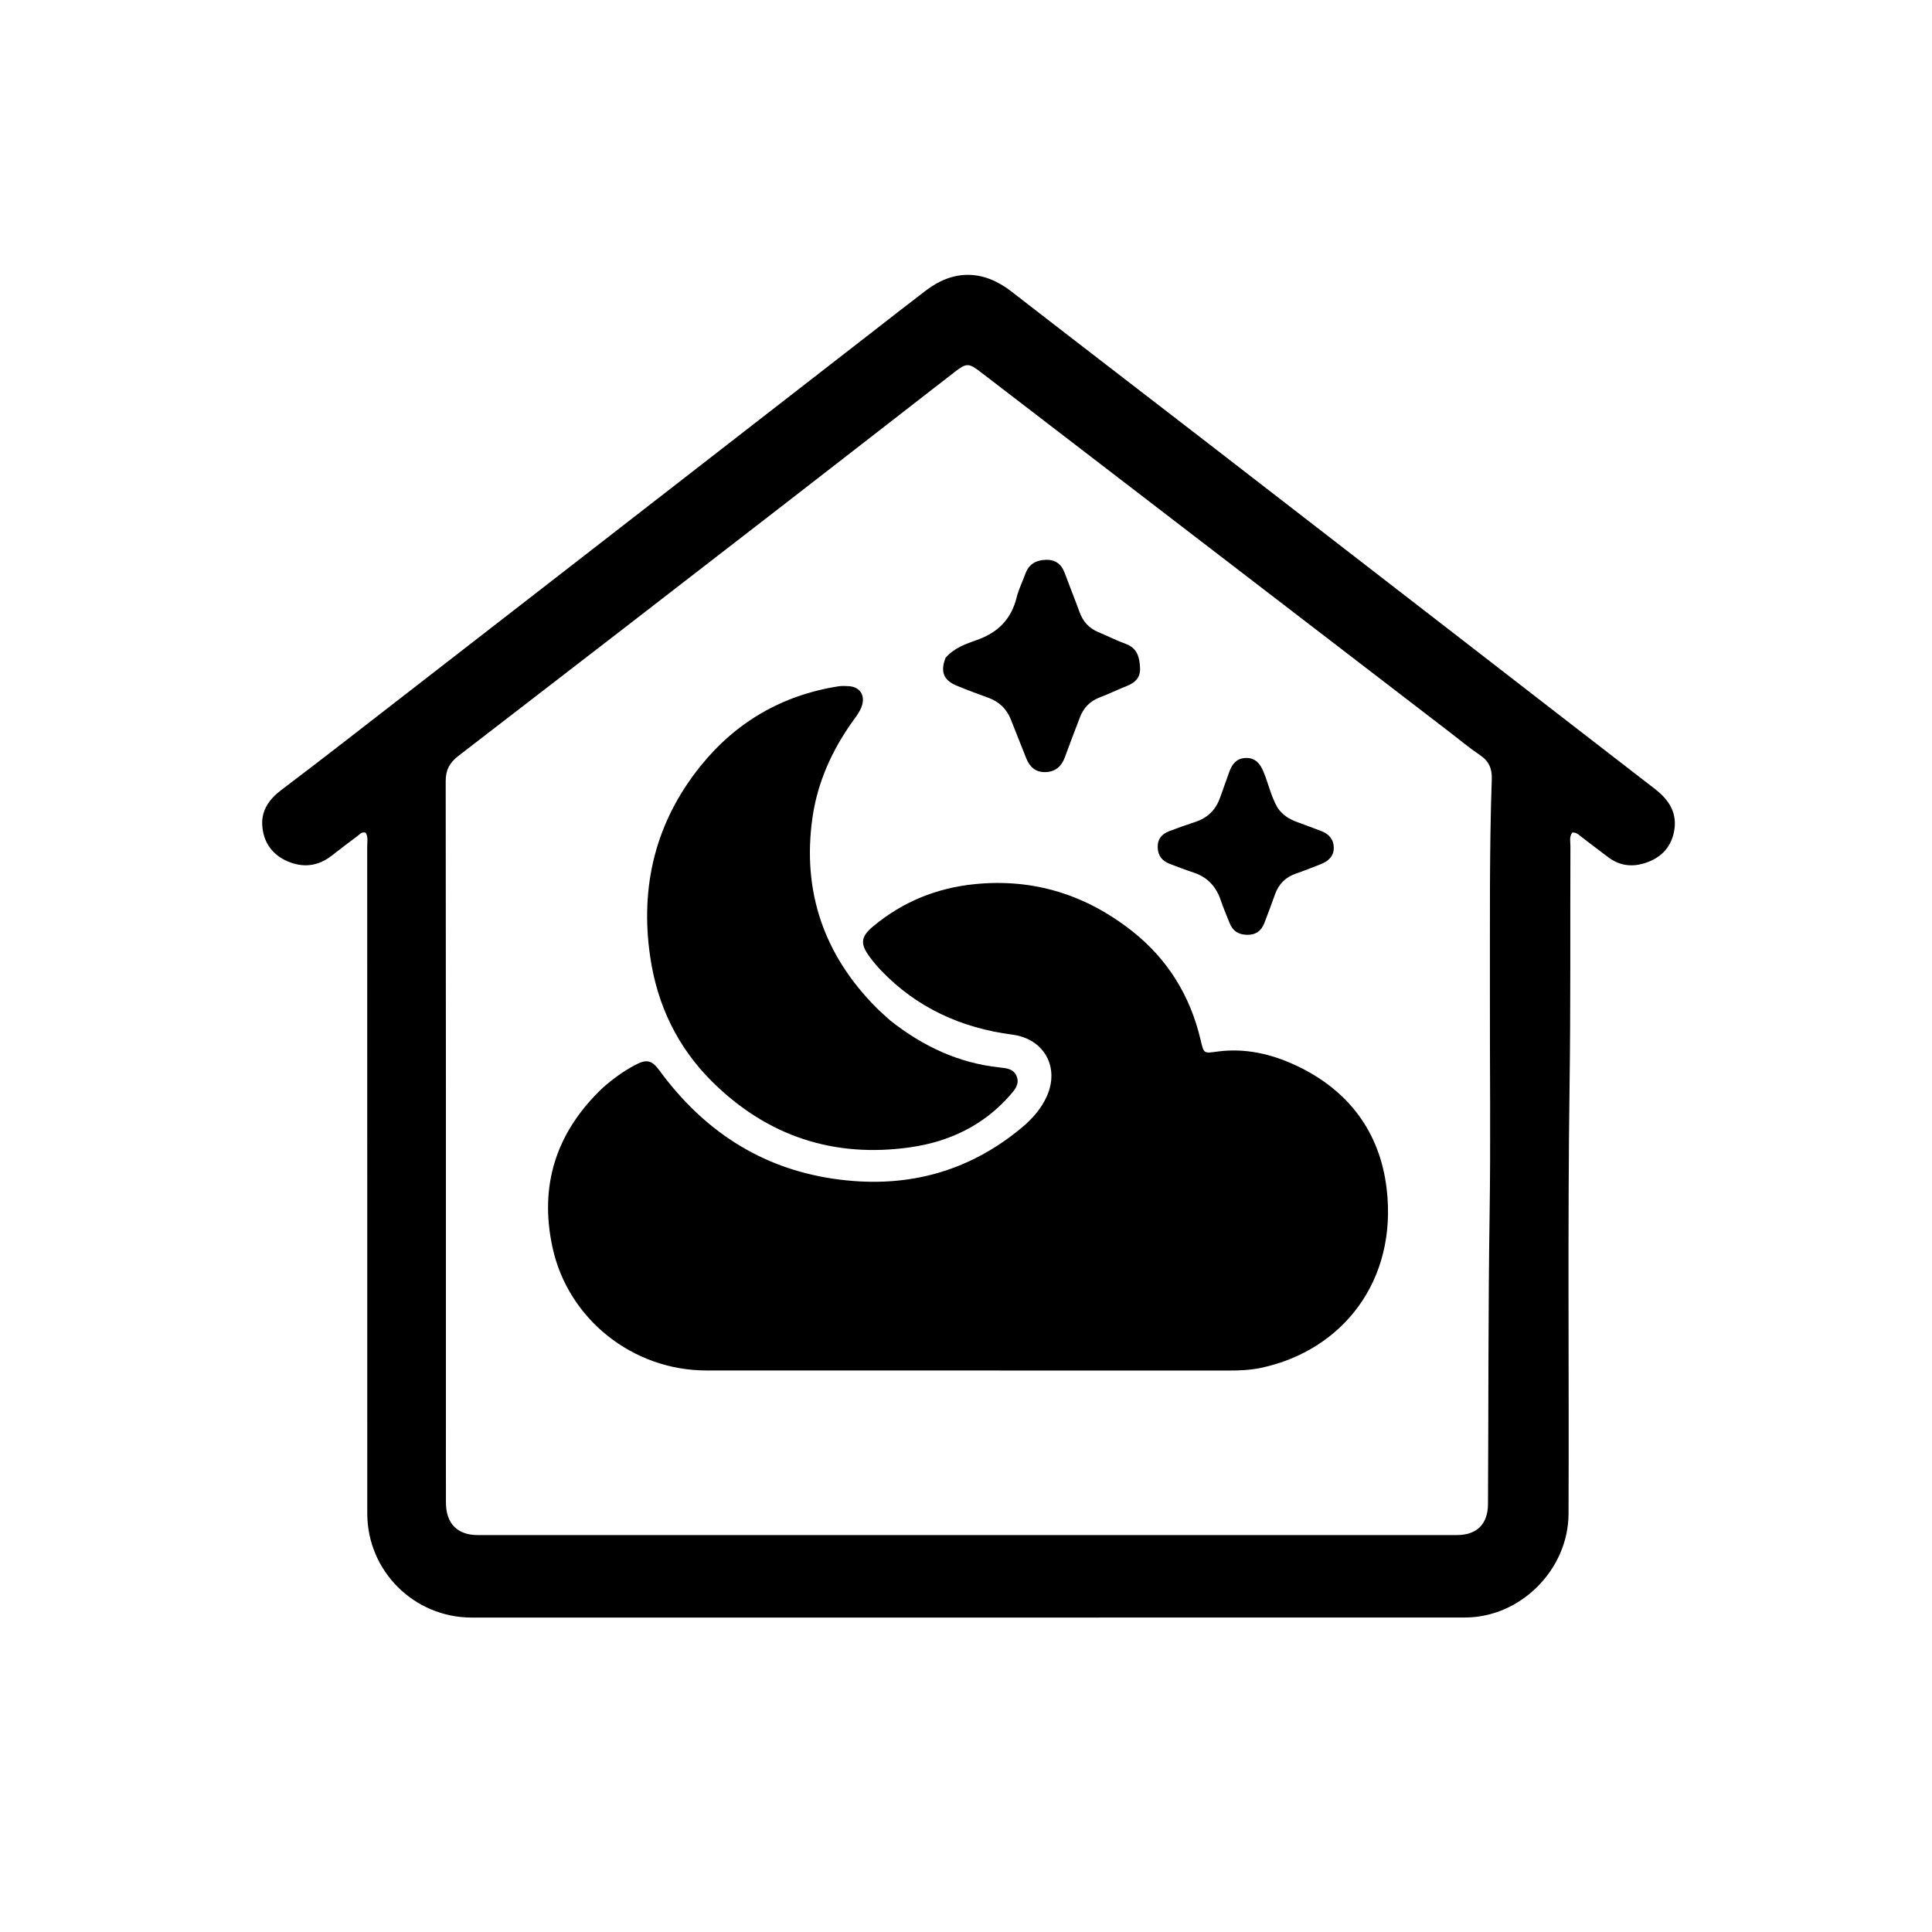
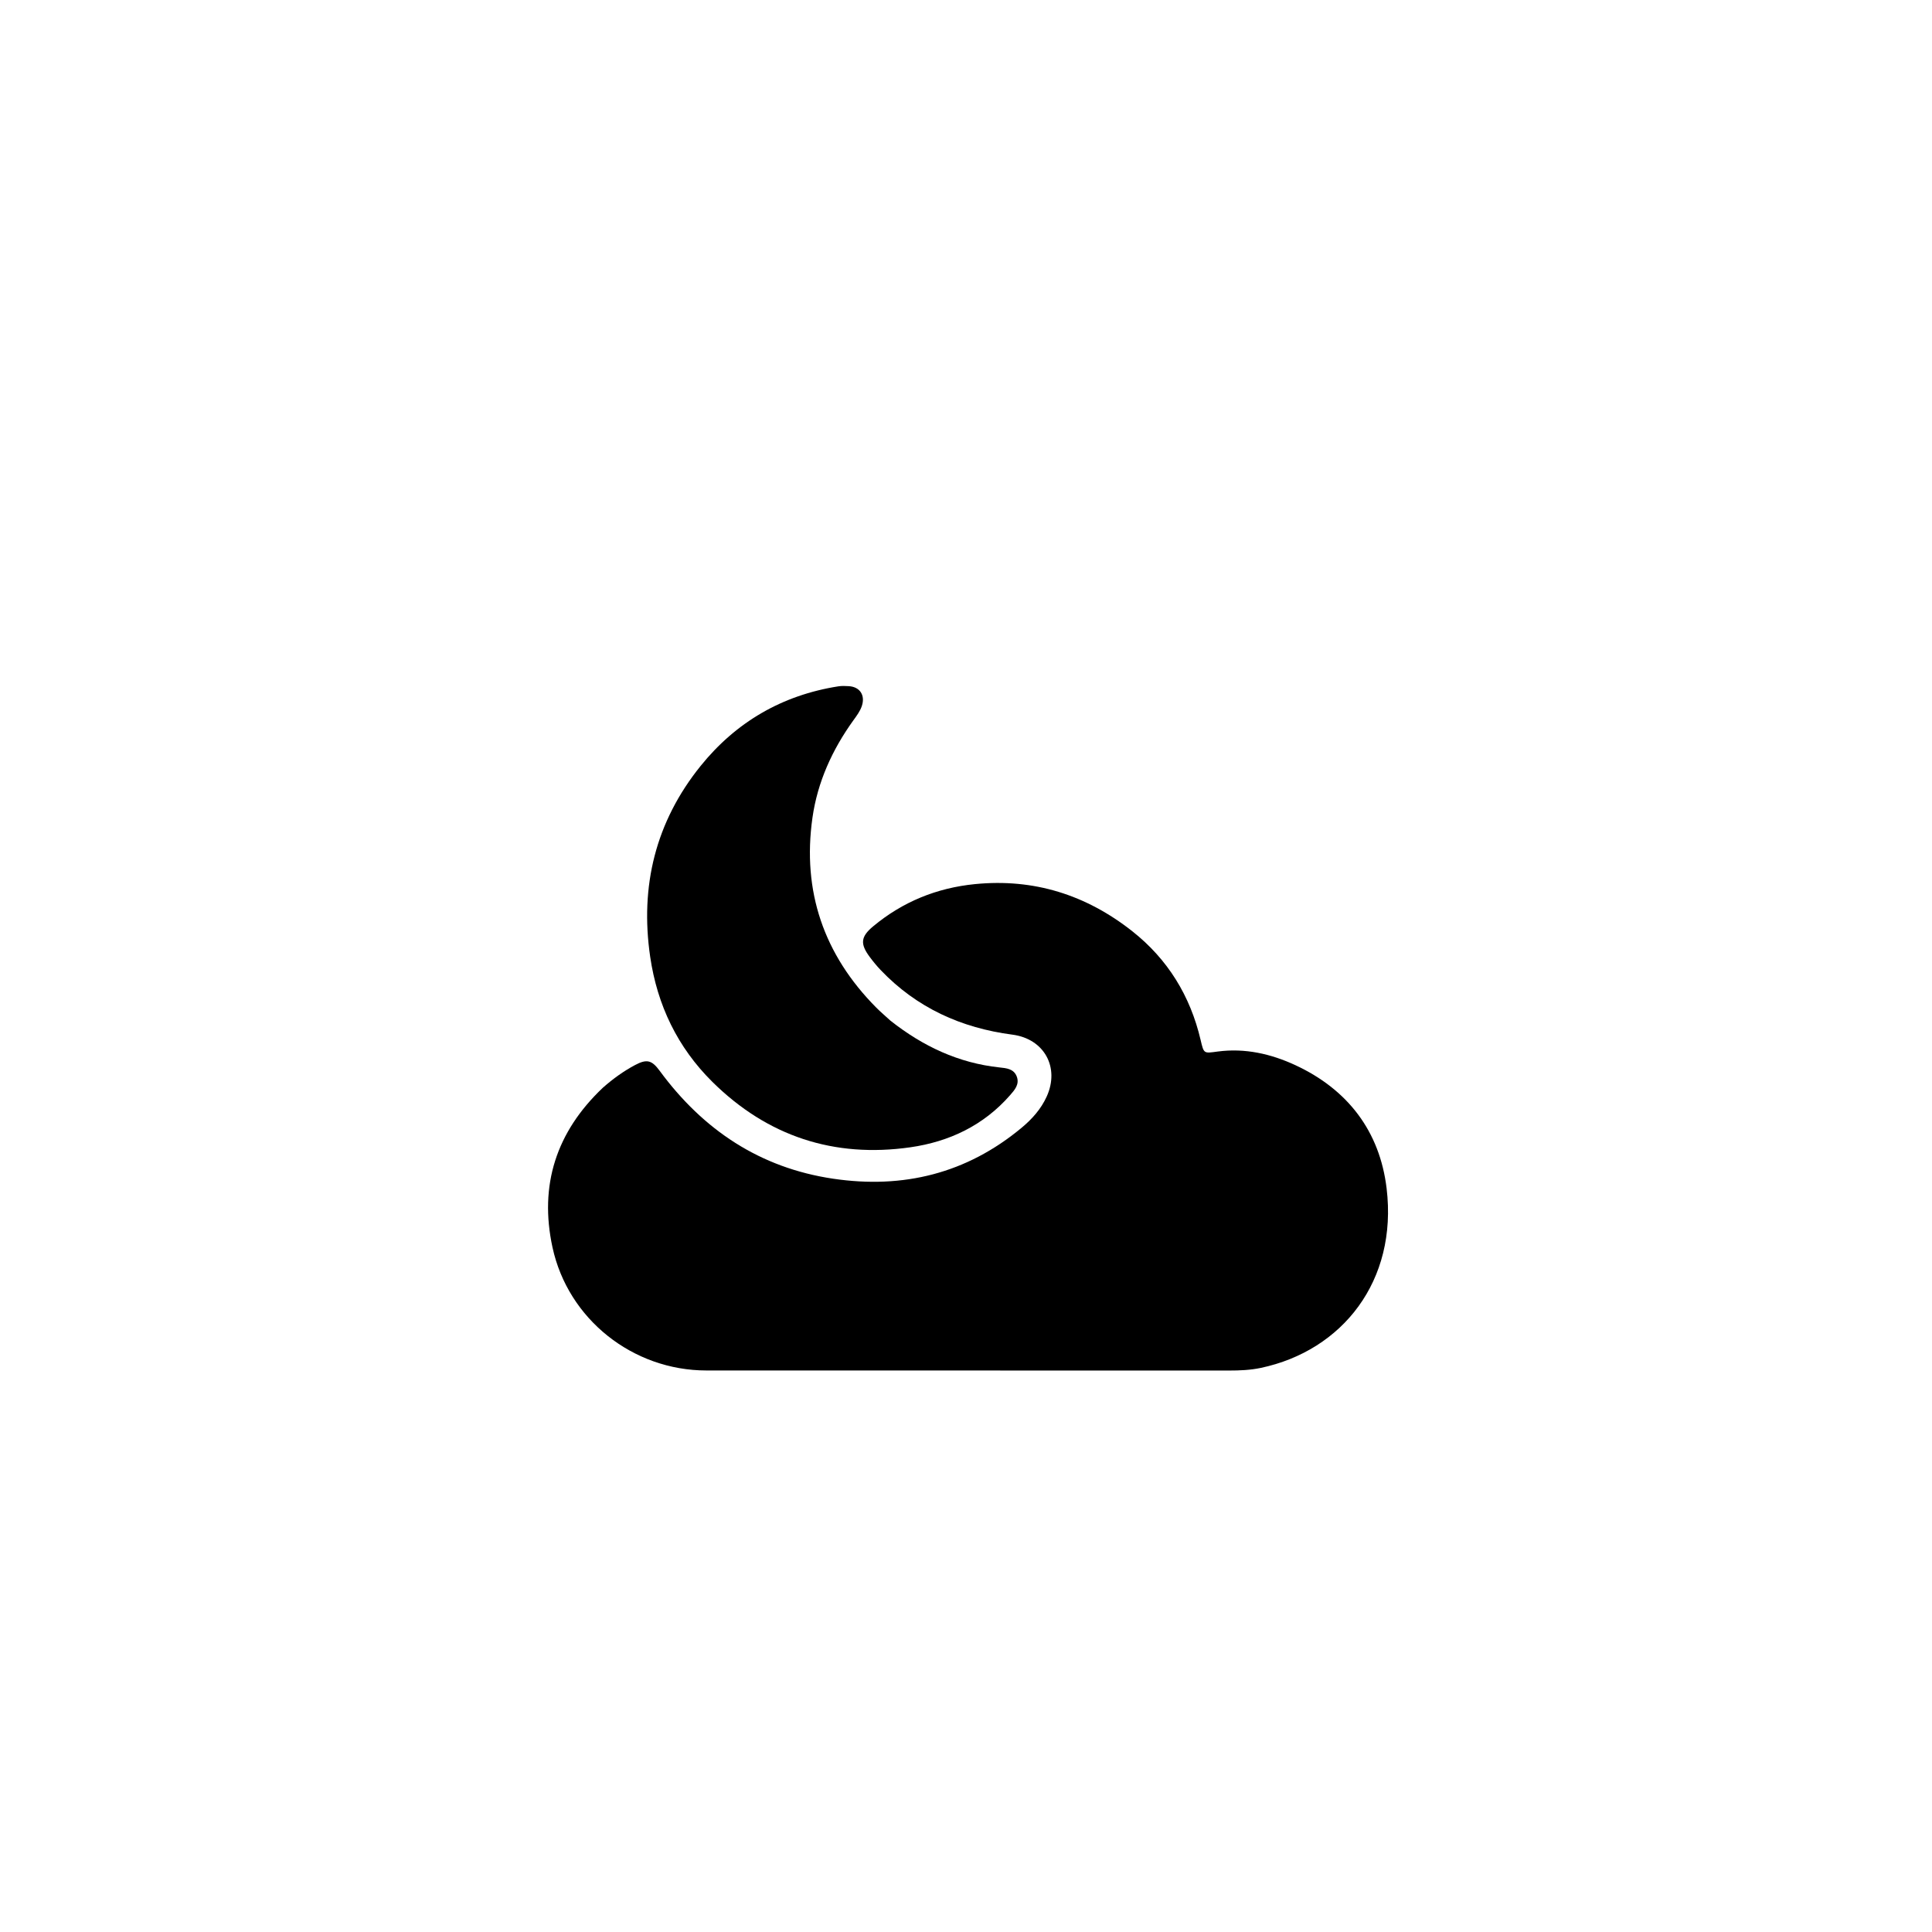
<svg xmlns="http://www.w3.org/2000/svg" version="1.1" id="Layer_1" x="0px" y="0px" width="100%" viewBox="0 0 1024 1024" enable-background="new 0 0 1024 1024" xml:space="preserve">
-   <path fill="#000000" opacity="1" stroke="none" d=" M392,857.353   C344.34,857.354 297.181,857.369 250.021,857.351   C219.431,857.339 194.664,832.641 194.663,802.17   C194.656,684.354 194.662,566.538 194.627,448.723   C194.627,446.288 195.22,443.732 193.861,441.411   C191.811,440.587 190.715,442.188 189.472,443.11   C184.924,446.486 180.412,449.914 175.96,453.416   C168.561,459.236 160.468,460.126 152.045,456.353   C143.887,452.698 139.412,445.912 138.984,437.137   C138.598,429.222 142.917,423.372 149.143,418.682   C161.247,409.565 173.245,400.306 185.223,391.023   C228.929,357.155 272.615,323.262 316.295,289.36   C364.975,251.578 413.639,213.775 462.313,175.985   C471.783,168.632 481.215,161.23 490.752,153.966   C505.649,142.619 521.295,143.028 536.08,154.503   C570.291,181.054 604.656,207.405 638.925,233.882   C684.396,269.016 729.839,304.187 775.286,339.352   C809.275,365.651 843.227,391.998 877.251,418.25   C884.831,424.099 889.263,431.258 887.219,441.071   C885.379,449.907 879.448,455.281 871.006,457.709   C864.648,459.538 858.423,458.736 852.938,454.728   C848.1,451.194 843.398,447.473 838.601,443.882   C837.052,442.721 835.707,441.071 833.367,441.26   C831.626,443.471 832.358,446.073 832.349,448.476   C832.192,490.803 832.497,533.135 831.904,575.455   C830.844,651.105 831.668,726.754 831.356,802.402   C831.234,831.918 805.957,857.307 776.441,857.314   C648.46,857.347 520.48,857.344 392,857.353  M236.349,752.5   C236.35,767.162 236.31,781.825 236.365,796.487   C236.407,807.526 242.43,813.631 253.28,813.632   C426.241,813.642 599.201,813.641 772.162,813.626   C782.724,813.625 788.601,807.788 788.661,797.291   C788.956,746.143 788.742,694.995 789.524,643.845   C790.117,605.03 789.609,566.198 789.684,527.374   C789.759,489.223 789.356,451.065 790.673,412.927   C790.864,407.409 789.166,403.425 784.475,400.263   C778.823,396.452 773.565,392.053 768.148,387.894   C685.451,324.407 602.757,260.917 520.063,197.427   C513.386,192.301 512.381,192.211 505.76,197.343   C475.351,220.912 445.012,244.572 414.584,268.118   C357.412,312.359 300.229,356.588 242.935,400.672   C238.263,404.266 236.222,408.065 236.23,414.077   C236.392,526.551 236.35,639.026 236.349,752.5  z" />
  <path fill="#000000" opacity="1" stroke="none" d=" M319.531,576.514   C324.938,571.747 330.471,567.763 336.524,564.528   C342.833,561.156 345.482,561.894 349.623,567.524   C372.648,598.831 402.712,618.982 441.579,624.741   C478.711,630.243 512.268,622.004 541.426,597.782   C546.986,593.163 551.763,587.839 554.782,581.174   C561.788,565.709 553.438,550.583 536.582,548.384   C509.424,544.84 485.823,534.119 466.762,514.136   C464.7,511.973 462.789,509.642 461.005,507.243   C455.864,500.331 456.1,496.547 462.779,490.987   C478.424,477.964 496.48,470.61 516.767,468.596   C547.997,465.497 575.733,474.316 600.119,493.561   C618.914,508.394 630.887,527.849 636.355,551.22   C638.097,558.663 638.021,558.313 645.398,557.334   C659.821,555.418 673.602,558.541 686.583,564.565   C714.43,577.489 731.289,599.675 734.927,629.797   C740.856,678.897 711.458,715.892 668.259,725.015   C662.712,726.187 657.072,726.417 651.39,726.414   C559.062,726.364 466.734,726.374 374.406,726.377   C335.481,726.379 301.088,699.274 292.833,661.132   C285.716,628.245 294.769,599.963 319.531,576.514  z" />
  <path fill="#000000" opacity="1" stroke="none" d=" M471.993,541.005   C489.222,554.585 508.076,563.448 529.766,565.763   C533.341,566.145 537.366,566.443 538.917,570.625   C540.442,574.732 537.805,577.674 535.405,580.423   C521.38,596.485 503.115,605.139 482.533,608.082   C442.042,613.872 406.729,602.249 377.588,573.425   C359.148,555.187 348.375,532.803 344.613,507.116   C339.124,469.634 347.491,435.575 371.287,406.028   C390.051,382.73 414.564,368.436 444.359,363.77   C446.151,363.489 448.025,363.575 449.849,363.68   C455.742,364.02 458.678,368.467 456.806,374.141   C455.85,377.037 454.006,379.429 452.258,381.859   C441.087,397.383 433.296,414.54 430.618,433.401   C425.084,472.37 436.624,506.013 464.38,534   C466.722,536.362 469.273,538.517 471.993,541.005  z" />
-   <path fill="#000000" opacity="1" stroke="none" d=" M501.216,348.578   C505.849,343.343 512.012,341.247 517.844,339.182   C529.019,335.225 536.025,328.116 538.867,316.57   C539.932,312.246 542.007,308.176 543.536,303.959   C545.381,298.871 549.301,296.856 554.349,296.708   C559.217,296.565 562.513,298.874 564.238,303.517   C566.842,310.525 569.657,317.455 572.207,324.482   C574.022,329.483 577.214,332.984 582.13,335.03   C587.042,337.073 591.805,339.501 596.792,341.329   C602.98,343.597 603.991,348.672 604.261,354.13   C604.51,359.175 601.5,361.955 597.023,363.687   C592.219,365.545 587.59,367.859 582.776,369.685   C577.572,371.66 574.238,375.259 572.318,380.358   C569.682,387.357 566.947,394.319 564.407,401.352   C562.624,406.291 559.258,409.11 554.048,409.236   C548.949,409.36 545.734,406.529 543.916,401.869   C541.257,395.057 538.467,388.296 535.817,381.48   C533.562,375.679 529.506,371.869 523.675,369.762   C518.051,367.728 512.426,365.672 506.914,363.357   C500.06,360.48 498.282,355.869 501.216,348.578  z" />
-   <path fill="#000000" opacity="1" stroke="none" d=" M677.012,427.911   C679.679,432.044 683.395,434.165 687.521,435.711   C691.724,437.287 695.932,438.852 700.143,440.409   C704.302,441.946 706.904,444.865 706.932,449.326   C706.961,453.91 703.952,456.516 699.933,458.075   C695.59,459.76 691.274,461.529 686.869,463.034   C681.431,464.892 677.831,468.475 675.868,473.812   C673.974,478.962 672.148,484.14 670.133,489.242   C668.523,493.319 665.73,495.551 660.966,495.464   C656.328,495.379 653.394,493.43 651.736,489.27   C650.135,485.252 648.408,481.273 647.034,477.178   C644.586,469.883 639.977,464.897 632.592,462.466   C628.329,461.062 624.124,459.472 619.94,457.846   C616.046,456.334 613.751,453.683 613.609,449.217   C613.464,444.635 615.832,442.03 619.724,440.532   C624.222,438.8 628.773,437.19 633.359,435.707   C640.024,433.552 644.453,429.251 646.716,422.62   C648.273,418.056 650.024,413.558 651.599,409   C653.097,404.661 655.75,401.744 660.607,401.737   C665.487,401.729 667.913,404.83 669.663,409.004   C672.234,415.136 673.55,421.745 677.012,427.911  z" />
</svg>